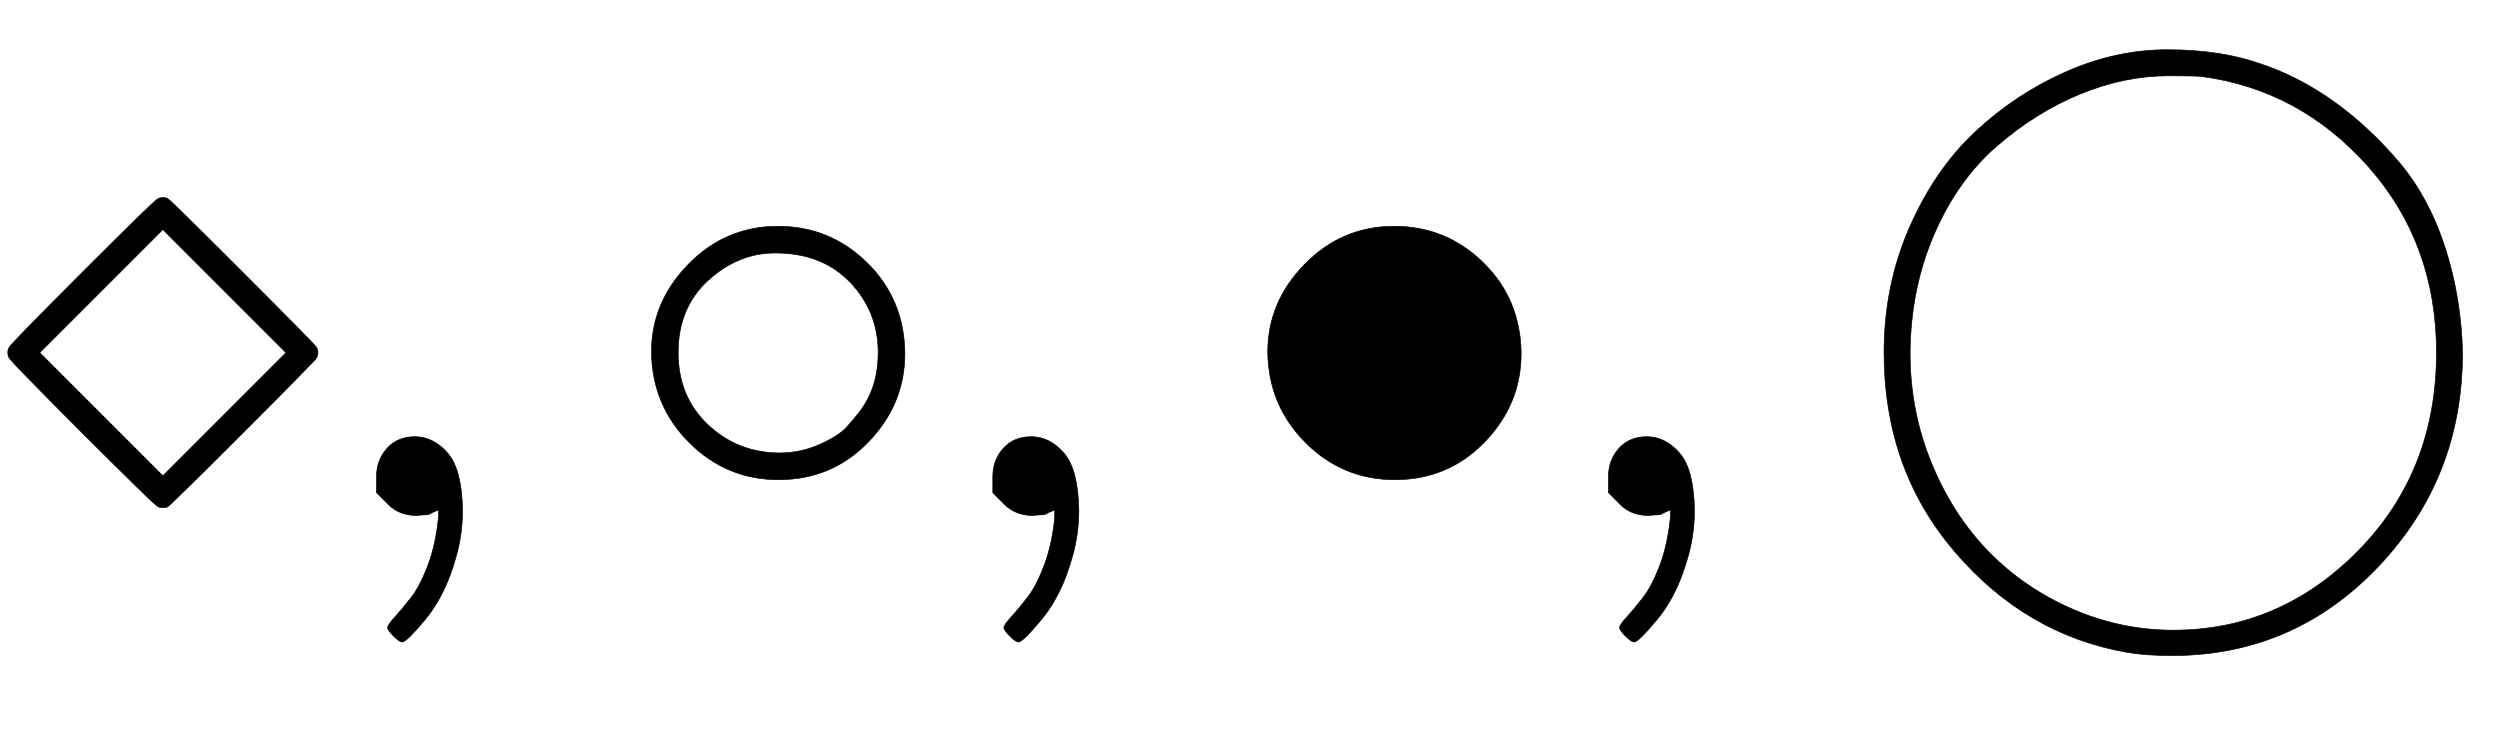
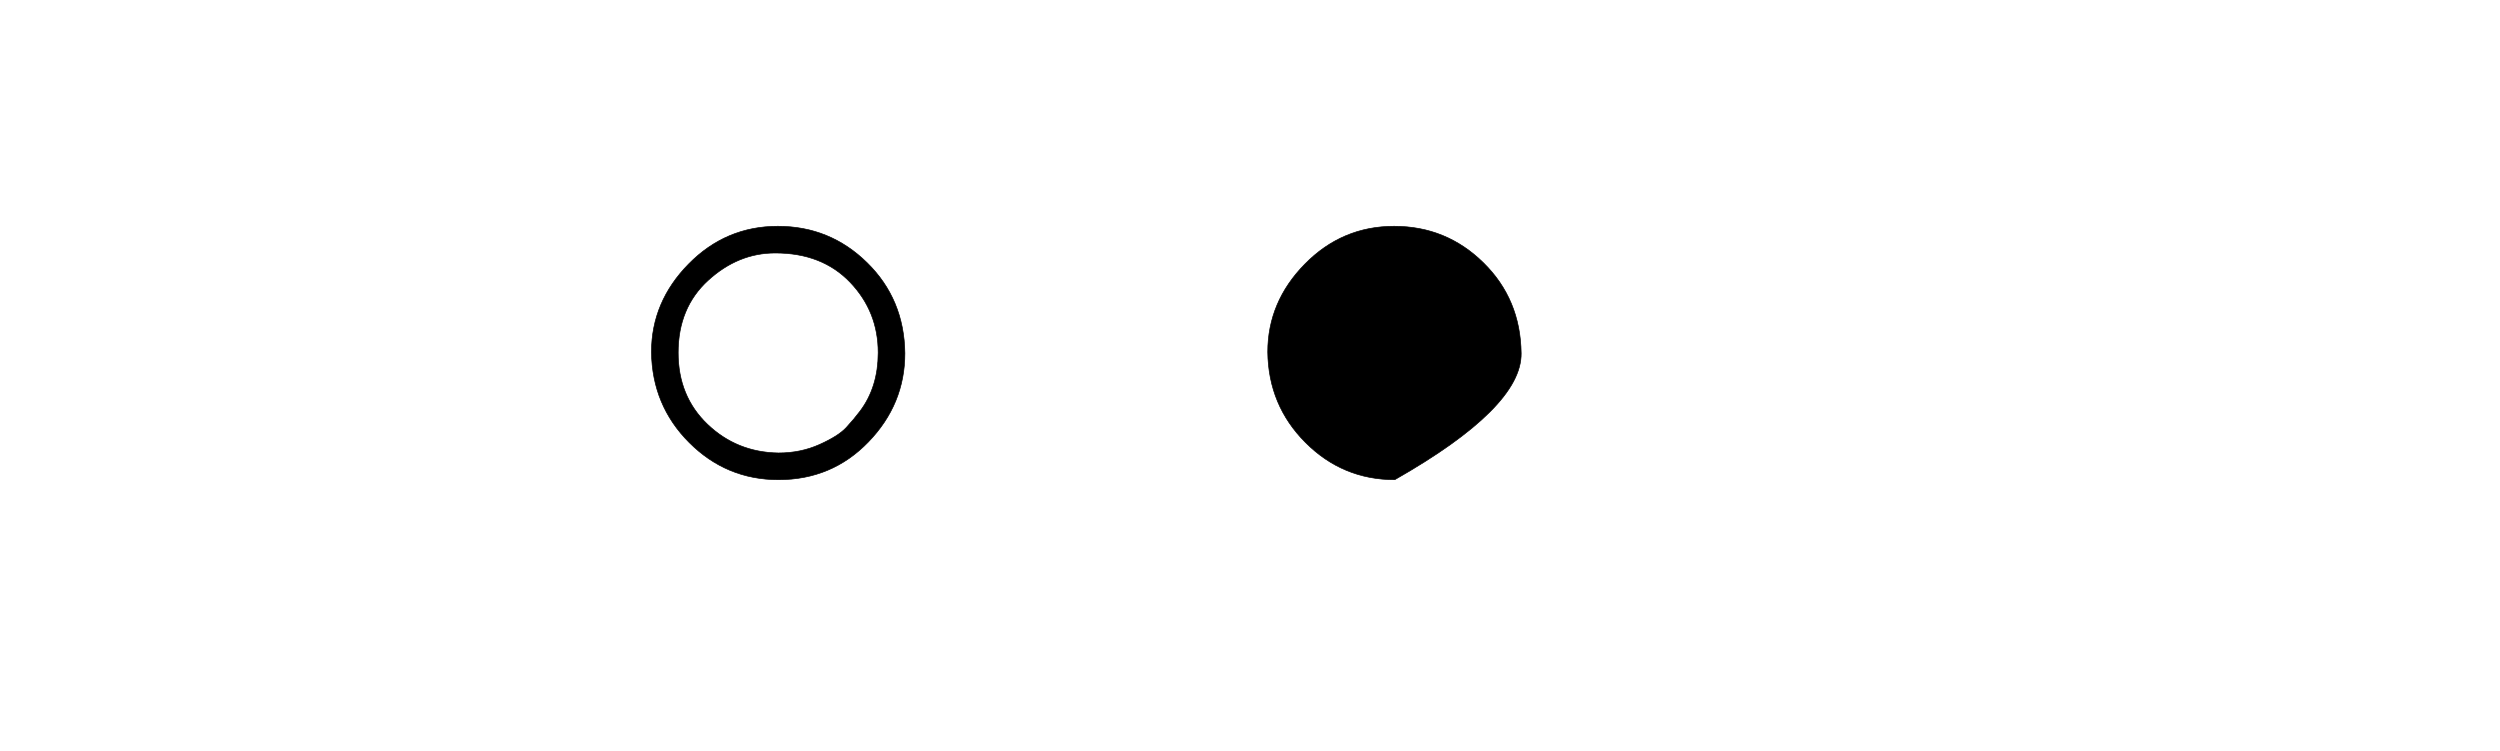
<svg xmlns="http://www.w3.org/2000/svg" xmlns:xlink="http://www.w3.org/1999/xlink" width="8.913ex" height="2.676ex" style="vertical-align: -0.838ex;" viewBox="0 -791.3 3837.5 1152.1" role="img" focusable="false" aria-labelledby="MathJax-SVG-1-Title">
  <title id="MathJax-SVG-1-Title">{\displaystyle \diamond ,\circ ,\bullet ,\bigcirc }</title>
  <defs aria-hidden="true">
-     <path stroke-width="1" id="E1-MJMAIN-22C4" d="M242 486Q245 488 250 488Q256 488 258 486Q262 484 373 373T486 258T488 250T486 242T373 127T258 14Q256 12 250 12Q245 12 242 14Q237 16 127 126T14 242Q12 245 12 250T14 258Q16 263 126 373T242 486ZM439 250L250 439L61 250L250 61L439 250Z" />
-     <path stroke-width="1" id="E1-MJMAIN-2C" d="M78 35T78 60T94 103T137 121Q165 121 187 96T210 8Q210 -27 201 -60T180 -117T154 -158T130 -185T117 -194Q113 -194 104 -185T95 -172Q95 -168 106 -156T131 -126T157 -76T173 -3V9L172 8Q170 7 167 6T161 3T152 1T140 0Q113 0 96 17Z" />
    <path stroke-width="1" id="E1-MJMAIN-2218" d="M55 251Q55 328 112 386T249 444T386 388T444 249Q444 171 388 113T250 55Q170 55 113 112T55 251ZM245 403Q188 403 142 361T96 250Q96 183 141 140T250 96Q284 96 313 109T354 135T375 160Q403 197 403 250Q403 313 360 358T245 403Z" />
-     <path stroke-width="1" id="E1-MJMAIN-2219" d="M55 251Q55 328 112 386T249 444T386 388T444 249Q444 171 388 113T250 55Q170 55 113 112T55 251Z" />
-     <path stroke-width="1" id="E1-MJMAIN-25EF" d="M56 250Q56 353 95 442T196 589T335 681T491 715Q573 715 635 693Q694 673 747 635T846 543T917 412T944 250Q944 58 815 -78T500 -215Q457 -215 429 -210Q274 -183 165 -56T56 250ZM500 -176Q664 -176 784 -54T904 250Q904 418 799 536T543 674Q534 675 493 675Q425 675 357 647T229 567T133 432T96 250Q96 160 129 80T217 -56T346 -144T500 -176Z" />
+     <path stroke-width="1" id="E1-MJMAIN-2219" d="M55 251Q55 328 112 386T249 444T386 388T444 249T250 55Q170 55 113 112T55 251Z" />
  </defs>
  <g stroke="currentColor" fill="currentColor" stroke-width="0" transform="matrix(1 0 0 -1 0 0)" aria-hidden="true">
    <use xlink:href="#E1-MJMAIN-22C4" x="0" y="0" />
    <use xlink:href="#E1-MJMAIN-2C" x="500" y="0" />
    <use xlink:href="#E1-MJMAIN-2218" x="945" y="0" />
    <use xlink:href="#E1-MJMAIN-2C" x="1446" y="0" />
    <use xlink:href="#E1-MJMAIN-2219" x="1891" y="0" />
    <use xlink:href="#E1-MJMAIN-2C" x="2391" y="0" />
    <use xlink:href="#E1-MJMAIN-25EF" x="2836" y="0" />
  </g>
</svg>